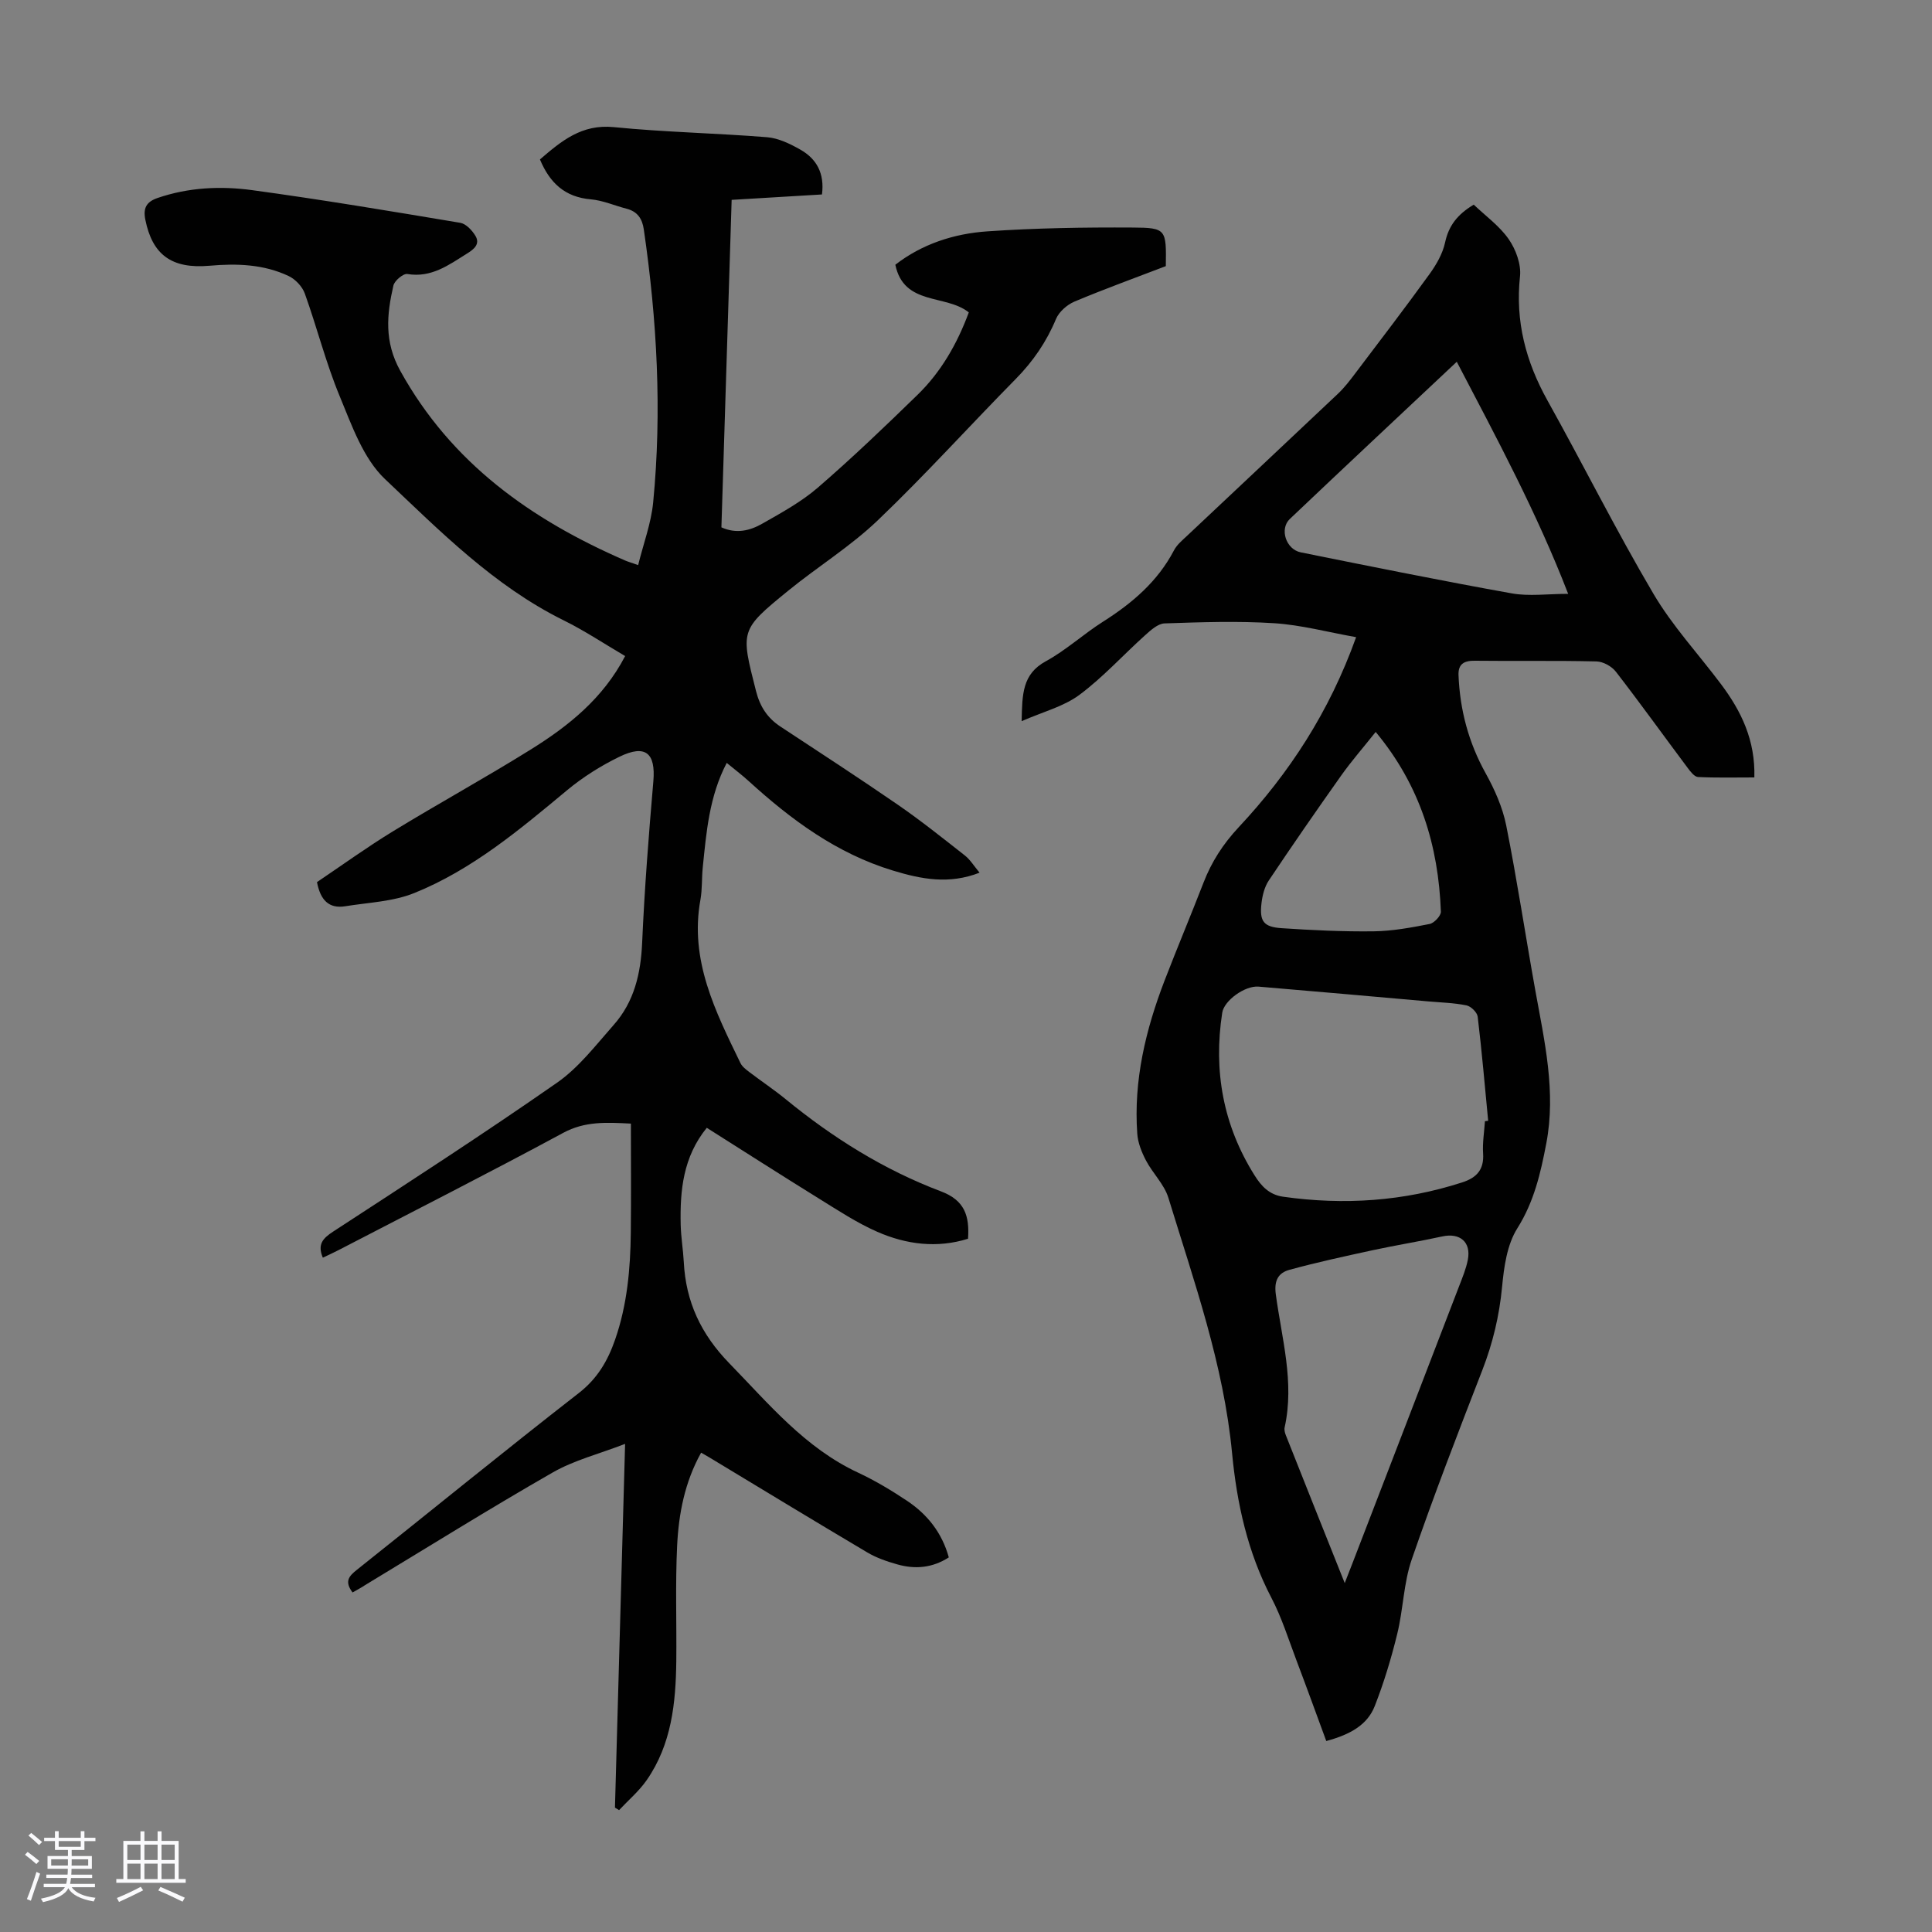
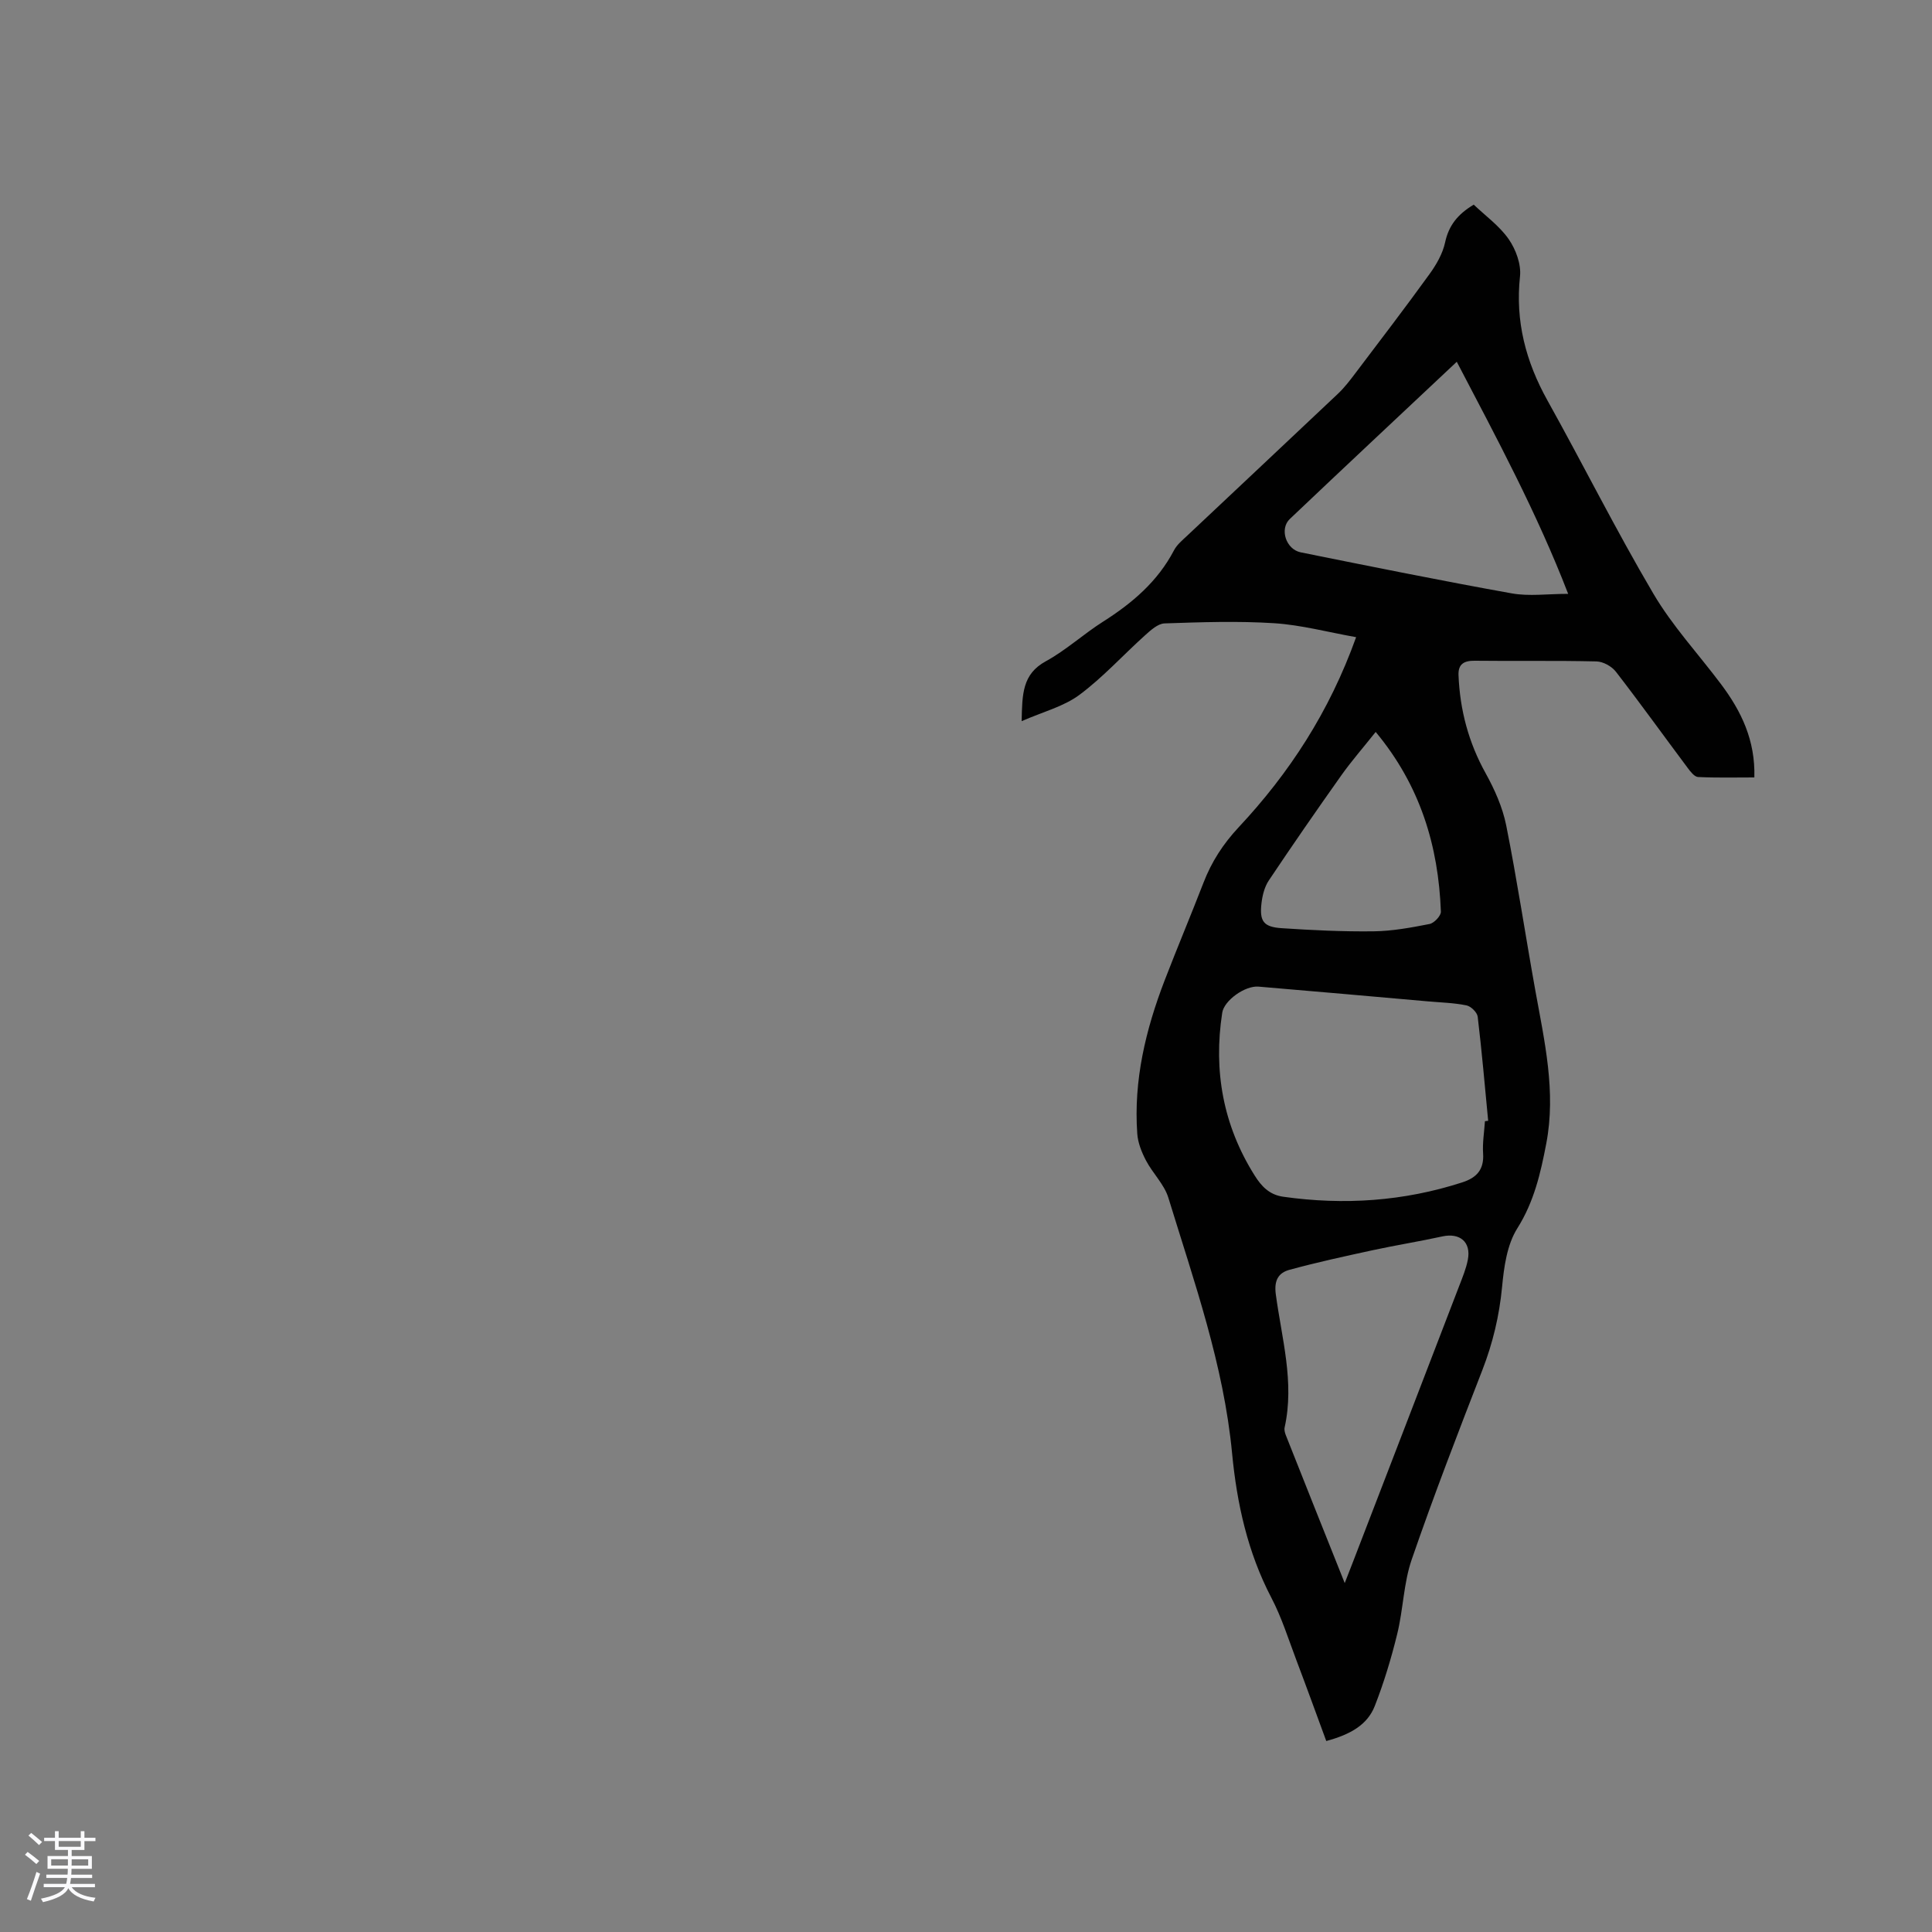
<svg xmlns="http://www.w3.org/2000/svg" enable-background="new 0 0 400 400" viewBox="0 0 400 400">
  <rect x="0" y="0" width="400" height="400" fill="#808080" stroke="none" />
  <path d="m5.17 384 .55-.58c.85.61 1.65 1.24 2.4 1.87l-.59.64c-.83-.73-1.62-1.38-2.36-1.93m1.22 9.53-.82-.34c.71-1.76 1.37-3.64 1.98-5.63.24.13.5.25.76.36-.6 1.67-1.24 3.54-1.92 5.61m-.5-13.5.57-.54c.56.44 1.31 1.06 2.26 1.87l-.64.64c-.68-.66-1.41-1.32-2.19-1.97m3.25.46h2.24v-1.36h.77v1.36h4.57v-1.36h.76v1.36h2.28v.69h-2.28v1.84h-2.64v1.26h4.18v2.64h-4.21c0 .45-.02.86-.05 1.21h4.32v.69h-4.38c-.04.34-.1.75-.19 1.22h5.15v.69h-4.82c.87 1.19 2.51 1.92 4.93 2.19-.17.31-.3.57-.37.76-2.77-.49-4.52-1.41-5.26-2.76-.56 1.26-2.3 2.23-5.24 2.9-.12-.24-.26-.48-.43-.72 2.73-.55 4.38-1.34 4.96-2.38h-4.38v-.69h4.65c.1-.38.17-.79.21-1.22h-4.32v-.69h4.4c.03-.34.05-.75.05-1.21h-4.2v-2.64h4.23v-1.26h-2.69v-1.84h-2.24zm1.46 4.46v1.29h3.45c.01-.4.02-.57.01-.53v-.32-.45h-3.46zm1.55-2.59h4.57v-1.19h-4.57zm6.11 2.59h-3.42v.77c-.01.19-.01.37-.02.53h3.44z" fill="#fafafc" />
-   <path d="m32.63 379.16h.82v1.98h3.54v7.89h1.46v.78h-14.37v-.78h1.46v-7.89h3.54v-1.98h.82v1.98h2.73zm-3.49 11.48.5.73c-1.61.82-3.28 1.63-5 2.41-.13-.27-.28-.55-.44-.82 1.75-.72 3.4-1.49 4.94-2.32m-2.78-5.55h2.73v-3.18h-2.73zm0 3.95h2.73v-3.2h-2.73zm3.54-3.95h2.73v-3.18h-2.73zm0 3.95h2.73v-3.2h-2.73zm7.89 4.68c-1.84-.92-3.51-1.7-5.02-2.32l.45-.73c1.89.8 3.57 1.55 5.04 2.23zm-1.62-11.81h-2.73v3.18h2.73zm-2.73 7.13h2.73v-3.2h-2.73z" fill="#fafafc" />
  <g fill="#010101">
-     <path d="m72.99 329.7c-1.74-2.31-.72-3.4.89-4.68 15.33-12.19 30.5-24.58 45.95-36.6 3.87-3.01 6.01-6.7 7.53-11.09 2.49-7.18 3.16-14.62 3.24-22.13.08-7.47.02-14.94.02-22.57-5.12-.26-9.53-.51-14.02 1.92-15.34 8.28-30.9 16.17-46.37 24.2-1.07.56-2.18 1.06-3.39 1.64-1.16-2.76-.02-4 2.16-5.42 15.54-10.13 31.12-20.21 46.33-30.81 4.5-3.13 8.01-7.76 11.71-11.94 4.27-4.81 5.63-10.66 5.91-17.05.49-11.15 1.36-22.29 2.32-33.42.5-5.83-1.61-7.71-7.03-5.07-3.85 1.87-7.58 4.22-10.87 6.96-9.83 8.17-19.63 16.42-31.59 21.25-4.42 1.79-9.5 1.96-14.3 2.74-3.41.55-5.15-1.3-5.85-5 5.1-3.43 10.26-7.17 15.67-10.48 9.44-5.77 19.16-11.1 28.55-16.95 7.83-4.87 15-10.58 19.58-19.37-4.27-2.5-8.36-5.24-12.74-7.4-14.4-7.12-25.57-18.45-36.97-29.23-4.52-4.28-6.89-11.13-9.39-17.17-2.86-6.89-4.69-14.21-7.22-21.25-.52-1.45-1.95-2.97-3.35-3.63-5.18-2.45-10.73-2.63-16.4-2.13-7.87.69-11.82-2.32-13.27-9.53-.48-2.38.18-3.7 2.56-4.51 6.41-2.19 13.05-2.5 19.58-1.61 14.39 1.96 28.73 4.36 43.06 6.76 1.18.2 2.43 1.53 3.12 2.66 1.08 1.76-.32 2.84-1.71 3.7-3.78 2.36-7.38 5.07-12.36 4.24-.84-.14-2.66 1.38-2.89 2.39-1.37 5.98-1.94 11.59 1.43 17.67 10.58 19.12 27.1 30.8 46.51 39.24.6.26 1.24.44 2.73.97 1.1-4.46 2.69-8.66 3.11-12.97 1.84-18.92.8-37.77-1.94-56.55-.32-2.2-1.31-3.68-3.54-4.26-2.48-.64-4.92-1.73-7.43-1.95-5.37-.46-8.5-3.4-10.53-8.26 4.44-3.82 8.64-7.35 15.29-6.69 10.55 1.05 21.18 1.24 31.75 2.09 2.34.19 4.74 1.36 6.84 2.55 3.38 1.9 5.08 4.91 4.51 9.3-6.08.37-12.16.73-18.7 1.12-.71 22.65-1.41 45.19-2.12 67.8 3.11 1.41 5.95.67 8.46-.76 3.97-2.26 8.07-4.5 11.5-7.46 7.11-6.14 13.9-12.65 20.64-19.21 4.87-4.74 8.2-10.54 10.62-17.07-4.73-3.81-13.44-1.32-15.21-9.87 5.51-4.28 12.13-6.44 19.05-6.91 10.01-.69 20.08-.85 30.12-.79 6.94.04 6.94.38 6.83 7.99-6.26 2.4-12.65 4.71-18.91 7.34-1.54.65-3.2 2.11-3.83 3.61-1.97 4.73-4.74 8.76-8.33 12.41-9.58 9.72-18.73 19.87-28.59 29.29-5.63 5.38-12.39 9.56-18.46 14.5-10.1 8.22-9.91 8.27-6.74 20.77.83 3.28 2.36 5.63 5.1 7.43 8.12 5.35 16.28 10.65 24.29 16.17 4.77 3.29 9.32 6.93 13.88 10.51 1.1.87 1.87 2.16 3.03 3.55-6.31 2.46-12.02 1.36-17.91-.43-11.67-3.54-21.09-10.52-29.92-18.56-1.4-1.27-2.91-2.41-4.52-3.74-3.62 6.93-4.21 14.3-4.96 21.62-.23 2.23-.09 4.51-.48 6.69-2.29 12.53 3.1 23.15 8.28 33.83.36.75 1.15 1.34 1.84 1.87 2.49 1.9 5.11 3.64 7.53 5.62 9.76 7.99 20.36 14.63 32.15 19.08 4.9 1.85 5.93 5.05 5.6 9.81-6.4 2-12.77 1.2-18.79-1.44-4.27-1.87-8.22-4.5-12.21-6.96-7.68-4.76-15.29-9.64-23.09-14.57-4.91 6.04-5.56 12.96-5.4 20.08.06 2.57.5 5.12.64 7.69.42 8.25 3.54 14.94 9.46 21.02 8.2 8.42 15.65 17.49 26.64 22.61 3.53 1.65 6.91 3.68 10.16 5.85 4.18 2.8 7.2 6.59 8.61 11.69-3.41 2.2-6.99 2.49-10.66 1.45-2.13-.6-4.3-1.34-6.19-2.46-10.95-6.49-21.83-13.11-32.73-19.69-.47-.28-.95-.55-1.7-.98-3.4 6.1-4.65 12.66-4.97 19.31-.38 7.92-.09 15.87-.17 23.81-.1 8.7-.98 17.27-6.13 24.68-1.59 2.29-3.8 4.15-5.72 6.21-.28-.17-.57-.34-.85-.52.69-24.77 1.38-49.55 2.1-75.31-5.38 2.08-10.53 3.37-14.97 5.91-13.09 7.5-25.91 15.5-38.83 23.31-.81.54-1.68 1.01-2.63 1.54z" />
    <path d="m274.59 360.46c-2.09-5.68-4.09-11.2-6.17-16.69-1.65-4.36-3.05-8.87-5.2-12.98-4.92-9.41-7.14-19.54-8.13-29.9-1.74-18.33-7.86-35.51-13.19-52.9-.85-2.78-3.24-5.06-4.64-7.73-.89-1.7-1.67-3.65-1.8-5.53-.79-11.04 1.74-21.55 5.67-31.76 2.61-6.78 5.43-13.47 8.05-20.24 1.67-4.32 4.05-8 7.27-11.45 10.47-11.2 18.76-23.85 24.32-39.36-5.86-1.04-11.37-2.53-16.96-2.89-7.54-.48-15.14-.22-22.71.04-1.38.05-2.86 1.41-4.03 2.46-4.56 4.1-8.72 8.72-13.61 12.35-3.27 2.42-7.53 3.49-11.94 5.43.12-5.58.12-9.74 5-12.4 4.19-2.29 7.8-5.63 11.85-8.2 6.04-3.83 11.31-8.31 14.69-14.77.6-1.15 1.7-2.06 2.67-2.97 10.42-9.83 20.88-19.61 31.29-29.46 1.37-1.3 2.53-2.83 3.67-4.34 5.13-6.78 10.3-13.54 15.28-20.43 1.41-1.95 2.72-4.22 3.22-6.54.75-3.49 2.57-5.82 5.93-7.83 2.43 2.32 5.33 4.4 7.25 7.16 1.47 2.12 2.6 5.2 2.33 7.69-1 9.3 1.2 17.64 5.69 25.7 7.4 13.28 14.2 26.9 21.92 39.99 3.93 6.68 9.32 12.49 14.01 18.74 4.17 5.56 7.12 11.58 6.9 19.31-3.96 0-7.82.1-11.66-.09-.75-.04-1.58-1.12-2.15-1.89-4.96-6.63-9.79-13.36-14.85-19.9-.86-1.12-2.65-2.11-4.03-2.14-8.39-.2-16.79-.04-25.18-.14-2.24-.03-3.47.68-3.38 2.98.29 7.21 2.08 13.95 5.62 20.32 1.86 3.36 3.5 7.04 4.25 10.77 2.27 11.38 3.99 22.86 6.05 34.29 1.89 10.46 4.3 20.87 2.25 31.59-1.17 6.12-2.52 12.05-6 17.57-2.13 3.38-2.76 7.98-3.15 12.12-.57 5.97-1.91 11.6-4.07 17.18-5.06 13.02-10.09 26.06-14.64 39.26-1.69 4.9-1.75 10.33-3 15.41-1.24 5.07-2.76 10.1-4.66 14.95-1.53 3.86-5 5.86-10.03 7.22zm32.85-128.33c.22-.03.45-.05.67-.08-.69-7.19-1.31-14.39-2.17-21.56-.11-.89-1.41-2.16-2.34-2.34-2.61-.53-5.32-.59-7.99-.83-11.68-1.03-23.36-2.07-35.04-3.05-2.81-.24-7.13 2.87-7.52 5.4-1.86 12.04.19 23.34 6.71 33.7 1.36 2.17 3 3.99 5.91 4.4 12.59 1.78 24.92.95 37.04-2.96 3.02-.97 4.57-2.65 4.35-6-.15-2.21.24-4.45.38-6.68zm-29.03 95.63c.78-1.99 1.18-3.02 1.58-4.05 7.38-19.16 14.77-38.32 22.13-57.49.68-1.77 1.42-3.55 1.78-5.4.71-3.67-1.64-5.63-5.29-4.83-4.79 1.05-9.65 1.82-14.44 2.86-5.76 1.25-11.52 2.5-17.2 4.05-2.26.62-3.22 2.15-2.83 5.06 1.22 9.13 3.91 18.21 1.83 27.57-.11.5.05 1.12.25 1.62 3.93 9.93 7.89 19.85 12.19 30.61zm23.2-252.86c-11.83 11.12-23.24 21.79-34.57 32.55-2.17 2.06-.8 6.29 2.27 6.91 14.54 2.93 29.08 5.87 43.67 8.49 3.6.65 7.41.1 11.69.1-6.46-16.74-14.74-32.12-23.06-48.05zm-16.79 76.64c-2.58 3.25-5.01 6.02-7.13 9.01-5.09 7.18-10.1 14.42-14.99 21.73-.89 1.32-1.33 3.09-1.52 4.7-.44 3.76.41 4.94 4.17 5.19 6.34.42 12.71.73 19.06.65 3.87-.05 7.76-.77 11.58-1.52.94-.19 2.36-1.7 2.33-2.55-.51-13.62-4.27-26.11-13.5-37.21z" />
  </g>
</svg>